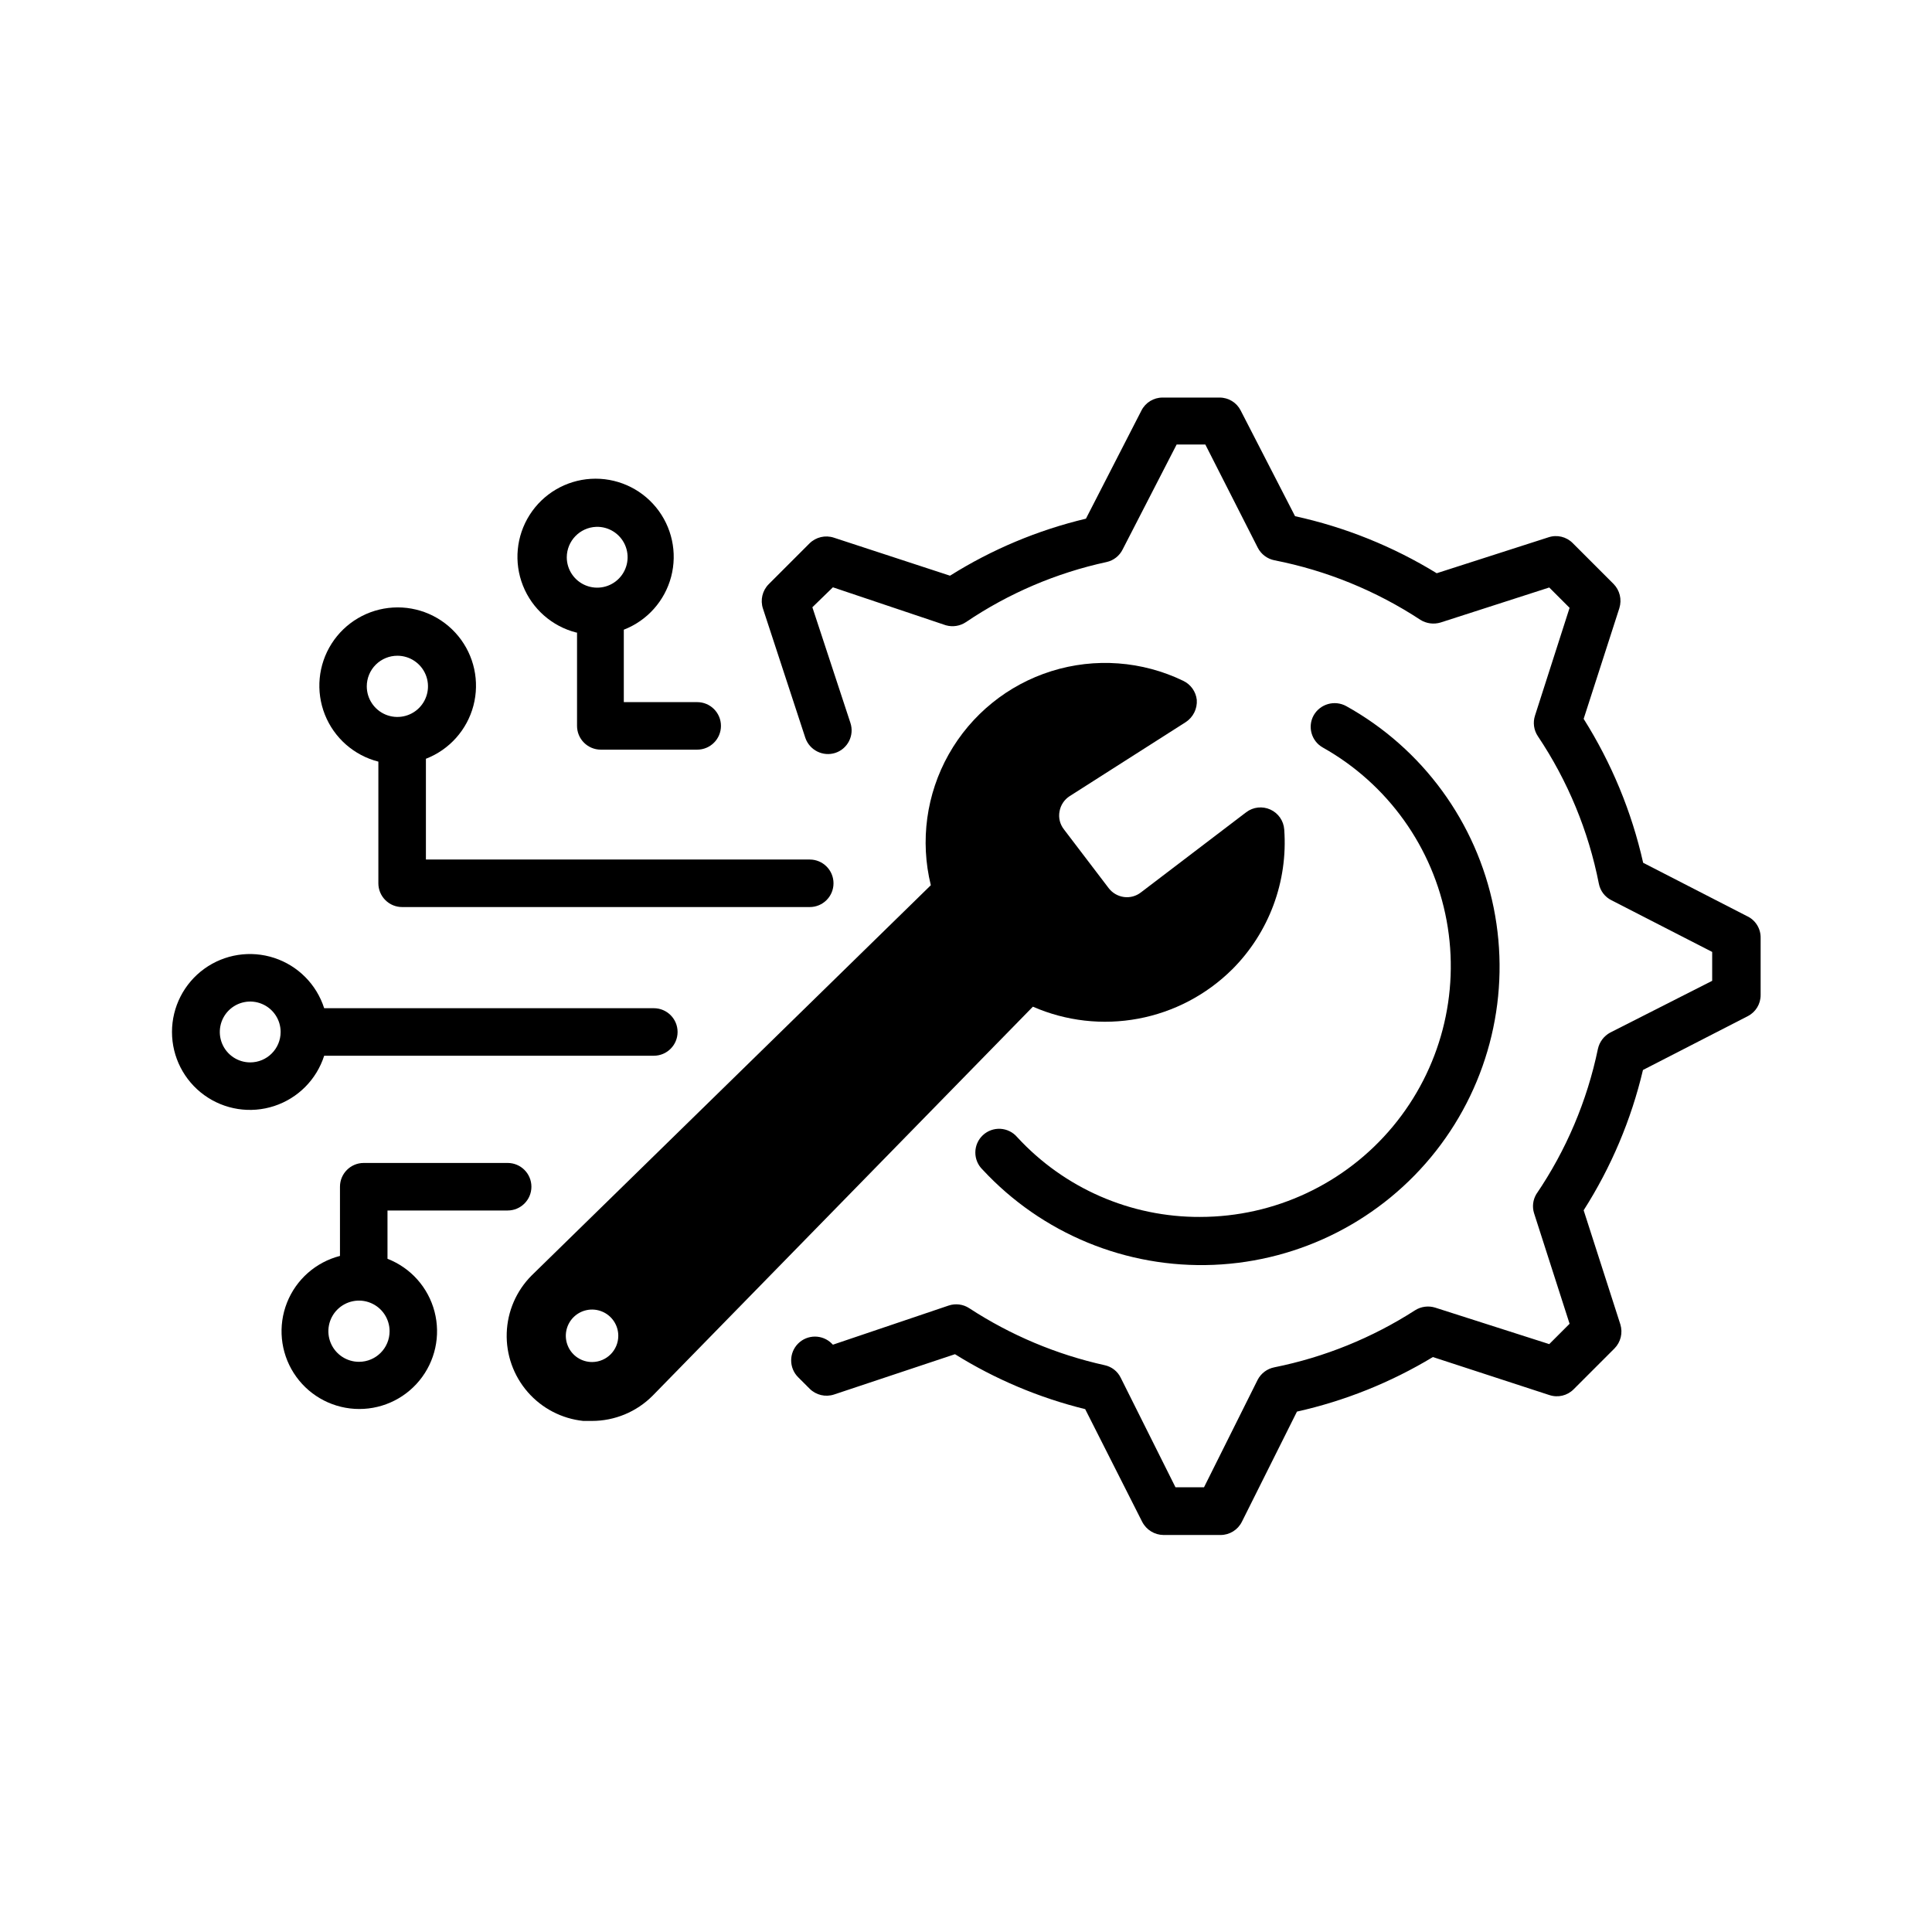
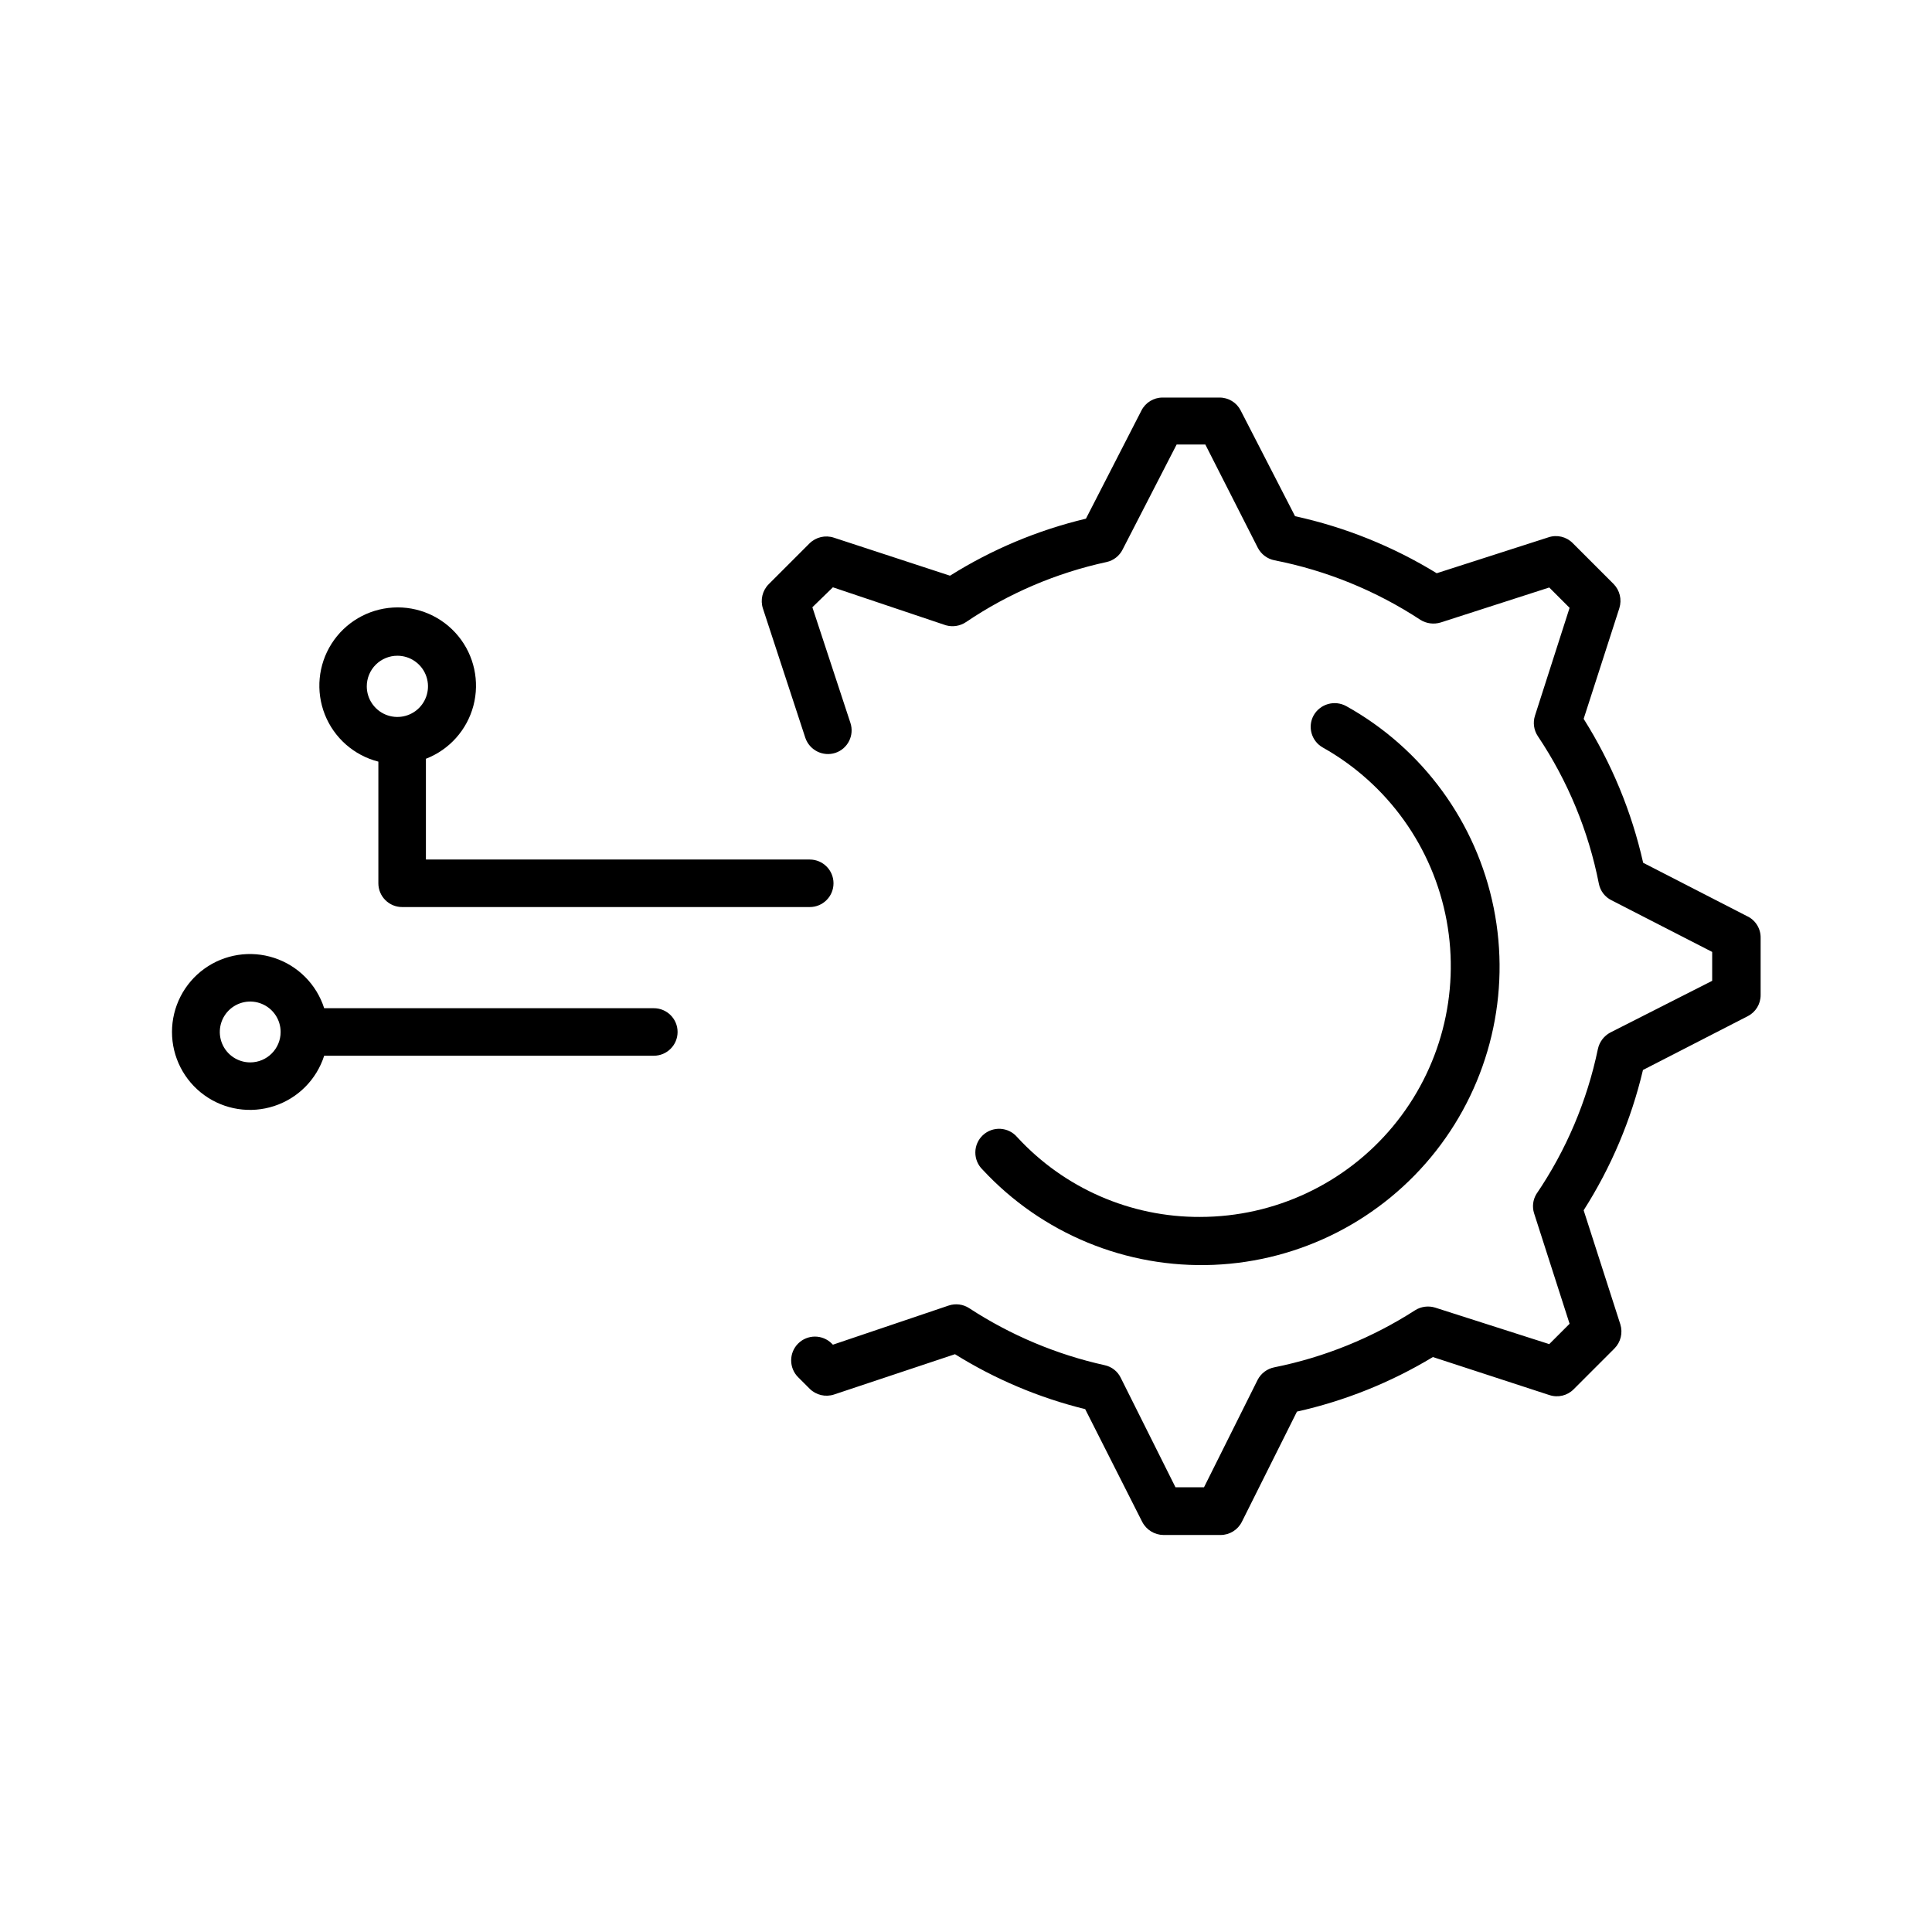
<svg xmlns="http://www.w3.org/2000/svg" fill="#000000" width="800px" height="800px" version="1.1" viewBox="144 144 512 512">
  <g>
    <path d="m606.91 386.75-27.457-14.105v-0.004c-3.043-13.52-8.379-26.418-15.77-38.137l9.473-29.371h-0.004c0.703-2.258 0.102-4.719-1.559-6.398l-10.832-10.832c-1.676-1.676-4.152-2.262-6.398-1.512l-29.625 9.523v-0.004c-11.578-7.102-24.266-12.211-37.535-15.113l-14.41-28.012h0.004c-1.07-2.106-3.231-3.434-5.594-3.426h-15.113c-2.363-0.008-4.527 1.32-5.594 3.426l-14.711 28.668c-12.754 3.035-24.922 8.141-36.023 15.113l-30.781-10.078c-2.262-0.746-4.754-0.16-6.449 1.512l-10.832 10.832c-1.676 1.695-2.258 4.188-1.512 6.449l11.234 34.262c1.125 3.273 4.668 5.047 7.961 3.977 3.297-1.098 5.078-4.66 3.981-7.957l-10.078-30.633 5.441-5.289 29.977 10.078v-0.004c1.805 0.504 3.738 0.191 5.293-0.855 11.297-7.633 23.953-13.039 37.281-15.922 1.84-0.41 3.394-1.633 4.231-3.324l14.309-27.809h7.609l13.902 27.355c0.891 1.73 2.527 2.953 4.434 3.324 13.781 2.707 26.906 8.062 38.645 15.77 1.609 1.008 3.574 1.262 5.391 0.707l28.766-9.27 5.391 5.391-9.168 28.566c-0.594 1.832-0.316 3.836 0.754 5.441 7.93 11.832 13.426 25.121 16.172 39.094 0.367 1.898 1.594 3.519 3.328 4.383l26.703 13.703v7.656l-27.008 13.707c-1.672 0.895-2.867 2.481-3.273 4.332-2.859 13.777-8.406 26.859-16.324 38.492-0.906 1.516-1.125 3.348-0.605 5.035l9.422 29.32-5.391 5.391-30.23-9.672h0.004c-1.797-0.559-3.75-0.301-5.34 0.707-11.379 7.32-24.023 12.445-37.285 15.113-1.906 0.371-3.543 1.598-4.434 3.328l-14.207 28.465h-7.559l-14.508-29.02c-0.824-1.703-2.383-2.926-4.231-3.328-12.785-2.832-24.957-7.953-35.922-15.113-1.609-1.055-3.617-1.312-5.441-0.703l-30.684 10.375-0.301-0.301c-2.461-2.461-6.453-2.461-8.918 0-2.461 2.461-2.461 6.457 0 8.918l3.074 3.074c1.695 1.672 4.184 2.258 6.449 1.512l32.043-10.68v-0.004c10.664 6.644 22.309 11.559 34.508 14.562l15.113 29.875h0.004c1.086 2.117 3.262 3.457 5.641 3.477h15.113c2.391 0.004 4.574-1.344 5.644-3.477l14.609-29.223c12.711-2.84 24.875-7.727 36.023-14.457l30.883 10.078v-0.004c2.246 0.75 4.727 0.164 6.398-1.512l10.832-10.832c1.664-1.68 2.262-4.141 1.562-6.398l-9.723-30.23v0.004c7.289-11.422 12.605-23.992 15.719-37.18l27.762-14.258h-0.004c2.109-1.066 3.434-3.231 3.426-5.594v-15.113c0.062-2.512-1.387-4.812-3.676-5.844z" />
    <path d="m462.07 466.5c-18.426 0.09-36.039-7.594-48.516-21.16-1.117-1.305-2.723-2.098-4.441-2.191s-3.402 0.52-4.656 1.699c-1.254 1.176-1.973 2.816-1.984 4.539-0.016 1.719 0.676 3.371 1.914 4.57 15.727 16.969 38.102 26.191 61.219 25.242 23.117-0.953 44.656-11.984 58.941-30.184 14.281-18.203 19.871-41.75 15.297-64.43-4.574-22.68-18.855-42.215-39.078-53.457-3.055-1.672-6.879-0.598-8.617 2.418-1.695 3.031-0.613 6.863 2.418 8.562 17.203 9.664 29.219 26.469 32.805 45.871 3.582 19.398-1.641 39.387-14.254 54.559-12.613 15.168-31.316 23.949-51.047 23.961z" />
-     <path d="m470.53 400.91c9.773-9.766 14.812-23.301 13.805-37.082-0.16-2.305-1.57-4.332-3.672-5.289-2.106-0.957-4.562-0.688-6.402 0.707l-27.914 21.258c-1.27 0.988-2.887 1.426-4.484 1.211-1.594-0.215-3.039-1.047-4.027-2.316l-11.891-15.617v-0.004c-1.051-1.336-1.477-3.062-1.16-4.734 0.289-1.684 1.277-3.168 2.723-4.082l30.73-19.598c1.969-1.289 3.09-3.547 2.922-5.894-0.238-2.184-1.594-4.09-3.578-5.039-10.891-5.269-23.379-6.191-34.93-2.578-11.547 3.617-21.281 11.496-27.223 22.039-5.941 10.539-7.641 22.949-4.75 34.699l-105.8 103.43c-4.047 4.062-6.402 9.508-6.59 15.238-0.191 5.731 1.797 11.32 5.562 15.645 3.766 4.324 9.027 7.059 14.73 7.656h2.266c6.055 0.008 11.859-2.402 16.121-6.699l100.76-103.08h0.004c8.777 3.832 18.5 4.938 27.914 3.176 9.414-1.758 18.086-6.309 24.883-13.051zm-169.58 104.04c-2.816 0.02-5.367-1.66-6.457-4.258-1.094-2.594-0.512-5.594 1.473-7.594 1.984-1.996 4.981-2.602 7.582-1.527 2.606 1.07 4.305 3.609 4.305 6.426 0 3.82-3.082 6.926-6.902 6.953z" />
-     <path d="m246.69 477.59v-12.797h31.844c3.477 0 6.297-2.82 6.297-6.297 0-3.481-2.82-6.301-6.297-6.301h-38.141c-3.477 0-6.297 2.82-6.297 6.301v18.34-0.004c-6.394 1.645-11.617 6.25-14.043 12.391-2.426 6.144-1.762 13.074 1.789 18.645 3.547 5.566 9.551 9.098 16.145 9.492 6.59 0.398 12.973-2.391 17.16-7.496 4.191-5.102 5.68-11.906 4.004-18.293-1.672-6.387-6.305-11.586-12.461-13.98zm-7.508 27.305h0.004c-3.285 0.02-6.258-1.941-7.531-4.973-1.27-3.027-0.59-6.523 1.727-8.855 2.316-2.328 5.809-3.035 8.844-1.781 3.039 1.254 5.019 4.215 5.019 7.5 0 4.461-3.598 8.082-8.059 8.109z" />
    <path d="m229.91 423.78h87.359c3.477 0 6.297-2.82 6.297-6.297 0-3.477-2.82-6.297-6.297-6.297h-87.359c-2.019-6.309-6.941-11.266-13.234-13.328-6.293-2.066-13.195-0.988-18.559 2.894-5.363 3.887-8.539 10.109-8.539 16.73 0 6.621 3.176 12.844 8.539 16.73 5.363 3.883 12.266 4.961 18.559 2.894 6.293-2.062 11.215-7.019 13.234-13.328zm-19.598 1.762-0.004 0.004c-3.258 0-6.199-1.965-7.445-4.977-1.246-3.012-0.559-6.481 1.746-8.785 2.305-2.305 5.773-2.996 8.785-1.746 3.012 1.246 4.977 4.184 4.977 7.445 0 4.453-3.609 8.062-8.062 8.062z" />
    <path d="m244.27 345.84v32.242c0 1.672 0.664 3.273 1.848 4.453 1.18 1.184 2.781 1.844 4.453 1.844h108.02c3.477 0 6.297-2.816 6.297-6.297 0-3.477-2.82-6.297-6.297-6.297h-101.72v-26.703c6.207-2.398 10.891-7.633 12.59-14.07 1.695-6.438 0.203-13.297-4.016-18.445-4.223-5.148-10.656-7.965-17.301-7.562-6.644 0.398-12.695 3.957-16.27 9.574-3.574 5.617-4.234 12.609-1.781 18.797s7.731 10.824 14.18 12.465zm5.039-28.062c3.281 0 6.238 1.977 7.496 5.008 1.254 3.031 0.559 6.519-1.762 8.84-2.316 2.32-5.809 3.012-8.84 1.758-3.027-1.258-5.004-4.215-5.004-7.496 0-2.16 0.859-4.231 2.391-5.754 1.535-1.52 3.609-2.371 5.769-2.356z" />
-     <path d="m296.92 311.63v24.738c0 1.672 0.664 3.273 1.844 4.453 1.184 1.18 2.785 1.844 4.453 1.844h25.547c3.477 0 6.297-2.82 6.297-6.297 0-3.477-2.82-6.297-6.297-6.297h-19.449v-19.195c6.191-2.398 10.855-7.621 12.547-14.039 1.688-6.422 0.195-13.266-4.012-18.398-4.211-5.133-10.625-7.938-17.254-7.543-6.629 0.398-12.664 3.949-16.227 9.551-3.566 5.602-4.231 12.574-1.785 18.746 2.445 6.172 7.703 10.797 14.137 12.438zm5.039-28.012c3.285-0.121 6.316 1.762 7.66 4.762s0.73 6.516-1.551 8.887c-2.277 2.367-5.769 3.113-8.816 1.887-3.051-1.23-5.051-4.184-5.051-7.473 0.023-4.344 3.465-7.898 7.809-8.062z" />
  </g>
</svg>